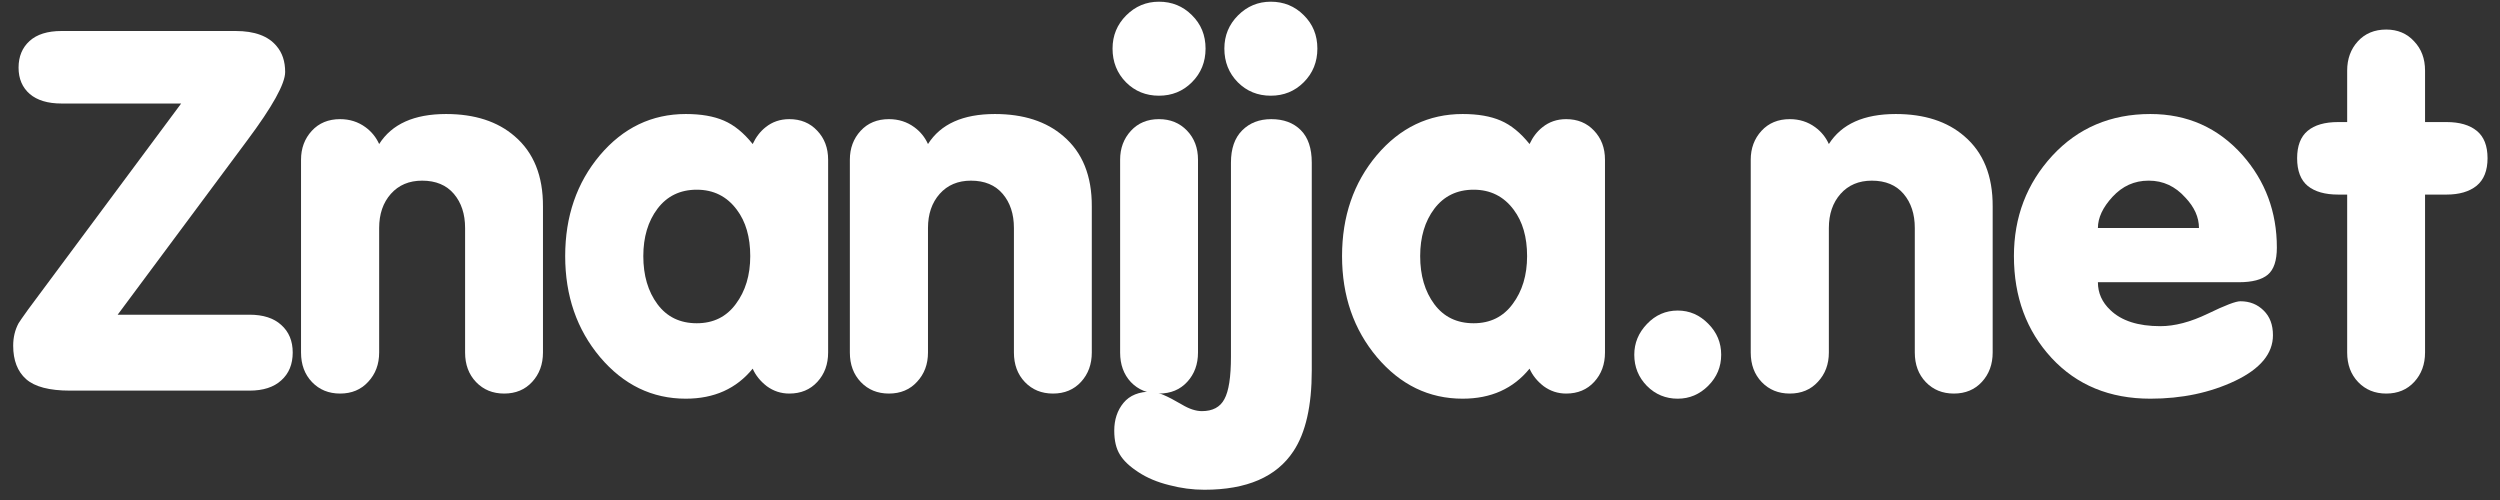
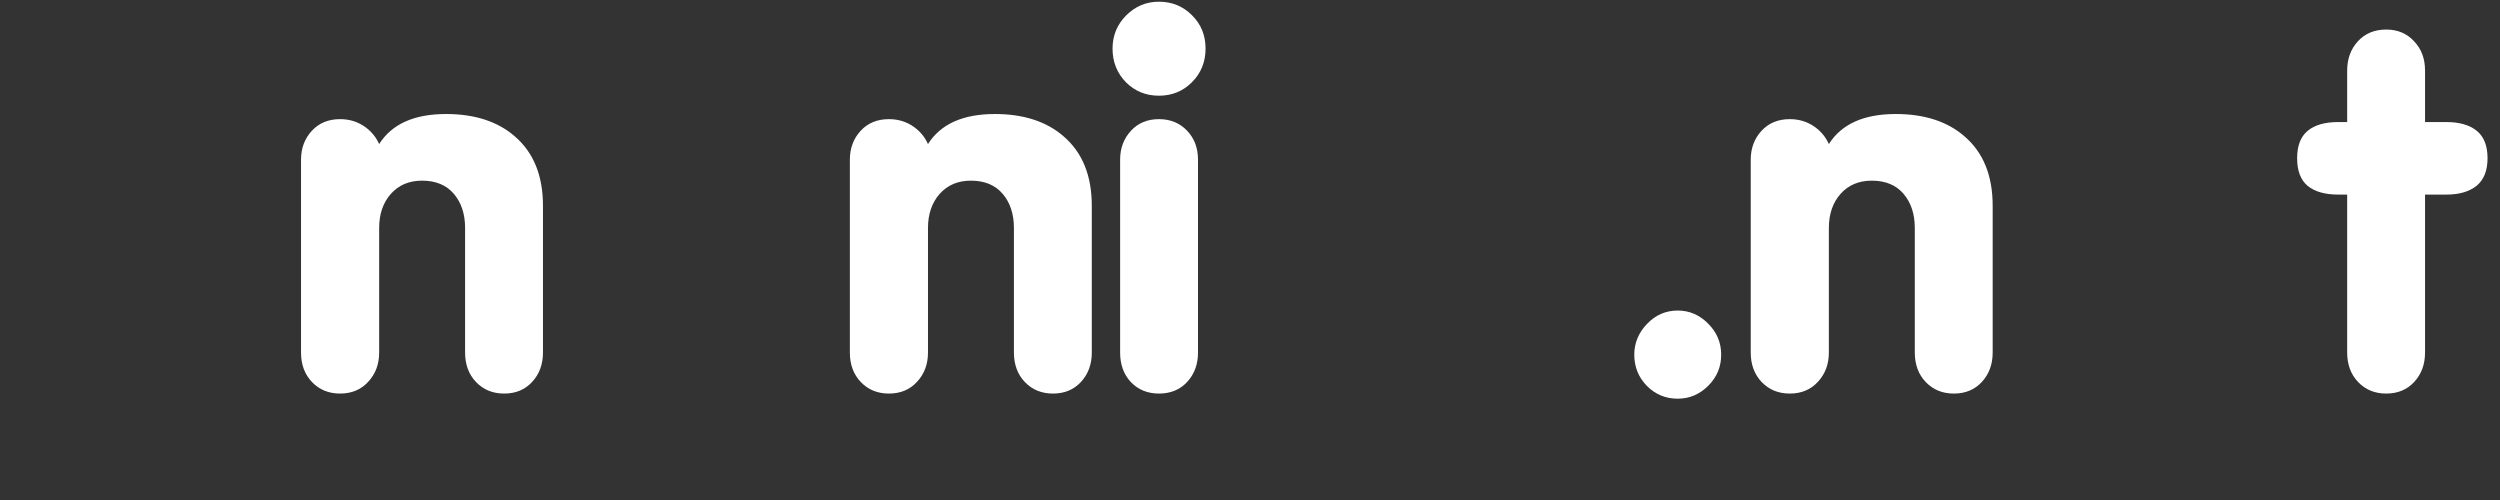
<svg xmlns="http://www.w3.org/2000/svg" width="160" height="32" viewBox="0 0 160 32" fill="none">
  <rect x="0" y="0" width="160" height="32" fill="#333333" stroke="none" />
-   <path d="M0.844 22.125C0.844 21.594 0.958 21.115 1.188 20.688C1.25 20.583 1.453 20.292 1.797 19.812L11.594 6.625H3.938C3.062 6.625 2.385 6.422 1.906 6.016C1.427 5.599 1.188 5.036 1.188 4.328C1.188 3.62 1.422 3.052 1.891 2.625C2.359 2.198 3.042 1.984 3.938 1.984H15.078C16.297 1.984 17.172 2.307 17.703 2.953C18.068 3.38 18.25 3.932 18.25 4.609C18.25 5.359 17.438 6.823 15.812 9L7.531 20.141H15.969C16.844 20.141 17.521 20.359 18 20.797C18.49 21.234 18.734 21.823 18.734 22.562C18.734 23.312 18.49 23.906 18 24.344C17.521 24.781 16.844 25 15.969 25H4.484C3.161 25 2.224 24.755 1.672 24.266C1.12 23.776 0.844 23.062 0.844 22.125Z" fill="white" />
  <path d="M19.266 22.562V10.219C19.266 9.49 19.495 8.875 19.953 8.375C20.412 7.875 21.016 7.625 21.766 7.625C22.38 7.625 22.922 7.797 23.391 8.141C23.776 8.422 24.068 8.781 24.266 9.219C25.078 7.938 26.505 7.297 28.547 7.297C30.38 7.297 31.844 7.771 32.938 8.719C34.156 9.76 34.76 11.26 34.75 13.219V22.562C34.75 23.312 34.521 23.938 34.062 24.438C33.604 24.938 33.005 25.188 32.266 25.188C31.537 25.188 30.938 24.943 30.469 24.453C30 23.963 29.766 23.333 29.766 22.562V14.594C29.766 13.698 29.526 12.969 29.047 12.406C28.568 11.844 27.891 11.562 27.016 11.562C26.182 11.562 25.516 11.844 25.016 12.406C24.516 12.969 24.266 13.698 24.266 14.594V22.562C24.266 23.312 24.031 23.938 23.562 24.438C23.104 24.938 22.505 25.188 21.766 25.188C21.037 25.188 20.438 24.943 19.969 24.453C19.5 23.963 19.266 23.333 19.266 22.562Z" fill="white" />
-   <path d="M36.172 16.391C36.172 13.849 36.911 11.698 38.391 9.938C39.88 8.177 41.714 7.297 43.891 7.297C44.87 7.297 45.682 7.438 46.328 7.719C46.984 8 47.599 8.5 48.172 9.219C48.38 8.771 48.656 8.411 49 8.141C49.427 7.797 49.932 7.625 50.516 7.625C51.245 7.625 51.839 7.87 52.297 8.359C52.766 8.849 53 9.469 53 10.219V22.562C53 23.312 52.771 23.938 52.312 24.438C51.854 24.938 51.255 25.188 50.516 25.188C49.984 25.188 49.505 25.031 49.078 24.719C48.661 24.396 48.359 24.021 48.172 23.594C47.13 24.875 45.703 25.516 43.891 25.516C41.734 25.516 39.906 24.63 38.406 22.859C36.917 21.088 36.172 18.932 36.172 16.391ZM41.172 16.391C41.172 17.63 41.474 18.656 42.078 19.469C42.682 20.281 43.521 20.688 44.594 20.688C45.656 20.688 46.49 20.276 47.094 19.453C47.708 18.63 48.016 17.609 48.016 16.391C48.016 15.172 47.729 14.182 47.156 13.422C46.521 12.568 45.667 12.141 44.594 12.141C43.531 12.141 42.693 12.547 42.078 13.359C41.474 14.162 41.172 15.172 41.172 16.391Z" fill="white" />
  <path d="M54.391 22.562V10.219C54.391 9.49 54.62 8.875 55.078 8.375C55.536 7.875 56.141 7.625 56.891 7.625C57.505 7.625 58.047 7.797 58.516 8.141C58.901 8.422 59.193 8.781 59.391 9.219C60.203 7.938 61.63 7.297 63.672 7.297C65.505 7.297 66.969 7.771 68.062 8.719C69.281 9.76 69.885 11.26 69.875 13.219V22.562C69.875 23.312 69.646 23.938 69.188 24.438C68.729 24.938 68.13 25.188 67.391 25.188C66.662 25.188 66.062 24.943 65.594 24.453C65.125 23.963 64.891 23.333 64.891 22.562V14.594C64.891 13.698 64.651 12.969 64.172 12.406C63.693 11.844 63.016 11.562 62.141 11.562C61.307 11.562 60.641 11.844 60.141 12.406C59.641 12.969 59.391 13.698 59.391 14.594V22.562C59.391 23.312 59.156 23.938 58.688 24.438C58.229 24.938 57.63 25.188 56.891 25.188C56.161 25.188 55.562 24.943 55.094 24.453C54.625 23.963 54.391 23.333 54.391 22.562Z" fill="white" />
  <path d="M71.203 3.109C71.203 2.276 71.495 1.568 72.078 0.984C72.662 0.401 73.359 0.109 74.172 0.109C75.005 0.109 75.708 0.396 76.281 0.969C76.865 1.542 77.156 2.255 77.156 3.109C77.156 3.964 76.865 4.682 76.281 5.266C75.708 5.839 75.005 6.125 74.172 6.125C73.338 6.125 72.635 5.839 72.062 5.266C71.49 4.682 71.203 3.964 71.203 3.109ZM72.375 24.453C71.917 23.963 71.688 23.333 71.688 22.562V10.219C71.688 9.49 71.917 8.875 72.375 8.375C72.833 7.875 73.432 7.625 74.172 7.625C74.901 7.625 75.5 7.87 75.969 8.359C76.438 8.849 76.672 9.469 76.672 10.219V22.562C76.672 23.312 76.443 23.938 75.984 24.438C75.526 24.938 74.922 25.188 74.172 25.188C73.443 25.188 72.844 24.943 72.375 24.453Z" fill="white" />
-   <path d="M71.312 27.562C71.312 26.854 71.51 26.26 71.906 25.781C72.302 25.302 72.896 25.062 73.688 25.062C74.052 25.062 74.703 25.338 75.641 25.891C76.109 26.172 76.537 26.312 76.922 26.312C77.609 26.312 78.088 26.057 78.359 25.547C78.641 25.037 78.781 24.13 78.781 22.828V10.406C78.781 9.51 79.021 8.823 79.5 8.344C79.979 7.865 80.599 7.625 81.359 7.625C82.151 7.625 82.781 7.859 83.25 8.328C83.719 8.797 83.953 9.49 83.953 10.406V23.719C83.953 25.979 83.562 27.698 82.781 28.875C81.698 30.521 79.797 31.344 77.078 31.344C76.328 31.344 75.578 31.245 74.828 31.047C74.068 30.859 73.412 30.583 72.859 30.219C72.297 29.854 71.901 29.479 71.672 29.094C71.432 28.708 71.312 28.198 71.312 27.562ZM78.359 3.109C78.359 2.276 78.651 1.568 79.234 0.984C79.818 0.401 80.516 0.109 81.328 0.109C82.162 0.109 82.865 0.396 83.438 0.969C84.021 1.542 84.312 2.255 84.312 3.109C84.312 3.964 84.021 4.682 83.438 5.266C82.865 5.839 82.162 6.125 81.328 6.125C80.495 6.125 79.792 5.839 79.219 5.266C78.646 4.682 78.359 3.964 78.359 3.109Z" fill="white" />
-   <path d="M85.891 16.391C85.891 13.849 86.63 11.698 88.109 9.938C89.599 8.177 91.432 7.297 93.609 7.297C94.588 7.297 95.401 7.438 96.047 7.719C96.703 8 97.318 8.5 97.891 9.219C98.099 8.771 98.375 8.411 98.719 8.141C99.146 7.797 99.651 7.625 100.234 7.625C100.964 7.625 101.557 7.87 102.016 8.359C102.484 8.849 102.719 9.469 102.719 10.219V22.562C102.719 23.312 102.49 23.938 102.031 24.438C101.573 24.938 100.974 25.188 100.234 25.188C99.703 25.188 99.224 25.031 98.797 24.719C98.38 24.396 98.078 24.021 97.891 23.594C96.849 24.875 95.422 25.516 93.609 25.516C91.453 25.516 89.625 24.63 88.125 22.859C86.635 21.088 85.891 18.932 85.891 16.391ZM90.891 16.391C90.891 17.63 91.193 18.656 91.797 19.469C92.401 20.281 93.24 20.688 94.312 20.688C95.375 20.688 96.208 20.276 96.812 19.453C97.427 18.63 97.734 17.609 97.734 16.391C97.734 15.172 97.448 14.182 96.875 13.422C96.24 12.568 95.385 12.141 94.312 12.141C93.25 12.141 92.412 12.547 91.797 13.359C91.193 14.162 90.891 15.172 90.891 16.391Z" fill="white" />
  <path d="M104.594 22.703C104.594 21.953 104.865 21.297 105.406 20.734C105.948 20.162 106.604 19.875 107.375 19.875C108.125 19.875 108.776 20.156 109.328 20.719C109.88 21.271 110.156 21.932 110.156 22.703C110.156 23.474 109.88 24.135 109.328 24.688C108.776 25.24 108.125 25.516 107.375 25.516C106.604 25.516 105.948 25.245 105.406 24.703C104.865 24.151 104.594 23.484 104.594 22.703Z" fill="white" />
  <path d="M112.047 22.562V10.219C112.047 9.49 112.276 8.875 112.734 8.375C113.193 7.875 113.797 7.625 114.547 7.625C115.161 7.625 115.703 7.797 116.172 8.141C116.557 8.422 116.849 8.781 117.047 9.219C117.859 7.938 119.286 7.297 121.328 7.297C123.161 7.297 124.625 7.771 125.719 8.719C126.938 9.76 127.542 11.26 127.531 13.219V22.562C127.531 23.312 127.302 23.938 126.844 24.438C126.385 24.938 125.786 25.188 125.047 25.188C124.318 25.188 123.719 24.943 123.25 24.453C122.781 23.963 122.547 23.333 122.547 22.562V14.594C122.547 13.698 122.307 12.969 121.828 12.406C121.349 11.844 120.672 11.562 119.797 11.562C118.964 11.562 118.297 11.844 117.797 12.406C117.297 12.969 117.047 13.698 117.047 14.594V22.562C117.047 23.312 116.812 23.938 116.344 24.438C115.885 24.938 115.286 25.188 114.547 25.188C113.818 25.188 113.219 24.943 112.75 24.453C112.281 23.963 112.047 23.333 112.047 22.562Z" fill="white" />
-   <path d="M128.891 16.391C128.891 13.891 129.708 11.75 131.344 9.969C132.99 8.188 135.083 7.297 137.625 7.297C139.99 7.297 141.953 8.172 143.516 9.922C144.984 11.588 145.719 13.562 145.719 15.844C145.719 16.677 145.526 17.255 145.141 17.578C144.755 17.901 144.141 18.062 143.297 18.062H134.266C134.266 18.75 134.531 19.344 135.062 19.844C135.771 20.531 136.839 20.875 138.266 20.875C139.182 20.875 140.193 20.609 141.297 20.078C142.411 19.537 143.109 19.271 143.391 19.281C143.984 19.281 144.479 19.479 144.875 19.875C145.271 20.26 145.469 20.787 145.469 21.453C145.469 22.63 144.661 23.604 143.047 24.375C141.443 25.135 139.635 25.516 137.625 25.516C135.021 25.516 132.911 24.646 131.297 22.906C129.693 21.167 128.891 18.995 128.891 16.391ZM134.266 14.594H140.734C140.734 13.906 140.443 13.255 139.859 12.641C139.214 11.922 138.438 11.562 137.531 11.562C137.521 11.562 137.51 11.562 137.5 11.562C136.604 11.562 135.839 11.906 135.203 12.594C134.578 13.271 134.266 13.938 134.266 14.594Z" fill="white" />
  <path d="M147.016 10.125C147.016 9.333 147.24 8.75 147.688 8.375C148.135 8 148.786 7.812 149.641 7.812H150.219V4.516C150.219 3.766 150.448 3.141 150.906 2.641C151.365 2.141 151.969 1.891 152.719 1.891C153.448 1.891 154.042 2.141 154.5 2.641C154.969 3.13 155.203 3.755 155.203 4.516V7.812H156.578C157.411 7.812 158.057 8 158.516 8.375C158.974 8.75 159.203 9.333 159.203 10.125C159.203 10.917 158.969 11.505 158.5 11.891C158.031 12.266 157.391 12.453 156.578 12.453H155.203V22.562C155.203 23.312 154.974 23.938 154.516 24.438C154.057 24.938 153.458 25.188 152.719 25.188C151.99 25.188 151.391 24.943 150.922 24.453C150.453 23.963 150.219 23.333 150.219 22.562V12.453H149.641C148.807 12.453 148.161 12.271 147.703 11.906C147.245 11.531 147.016 10.938 147.016 10.125Z" fill="white" />
</svg>